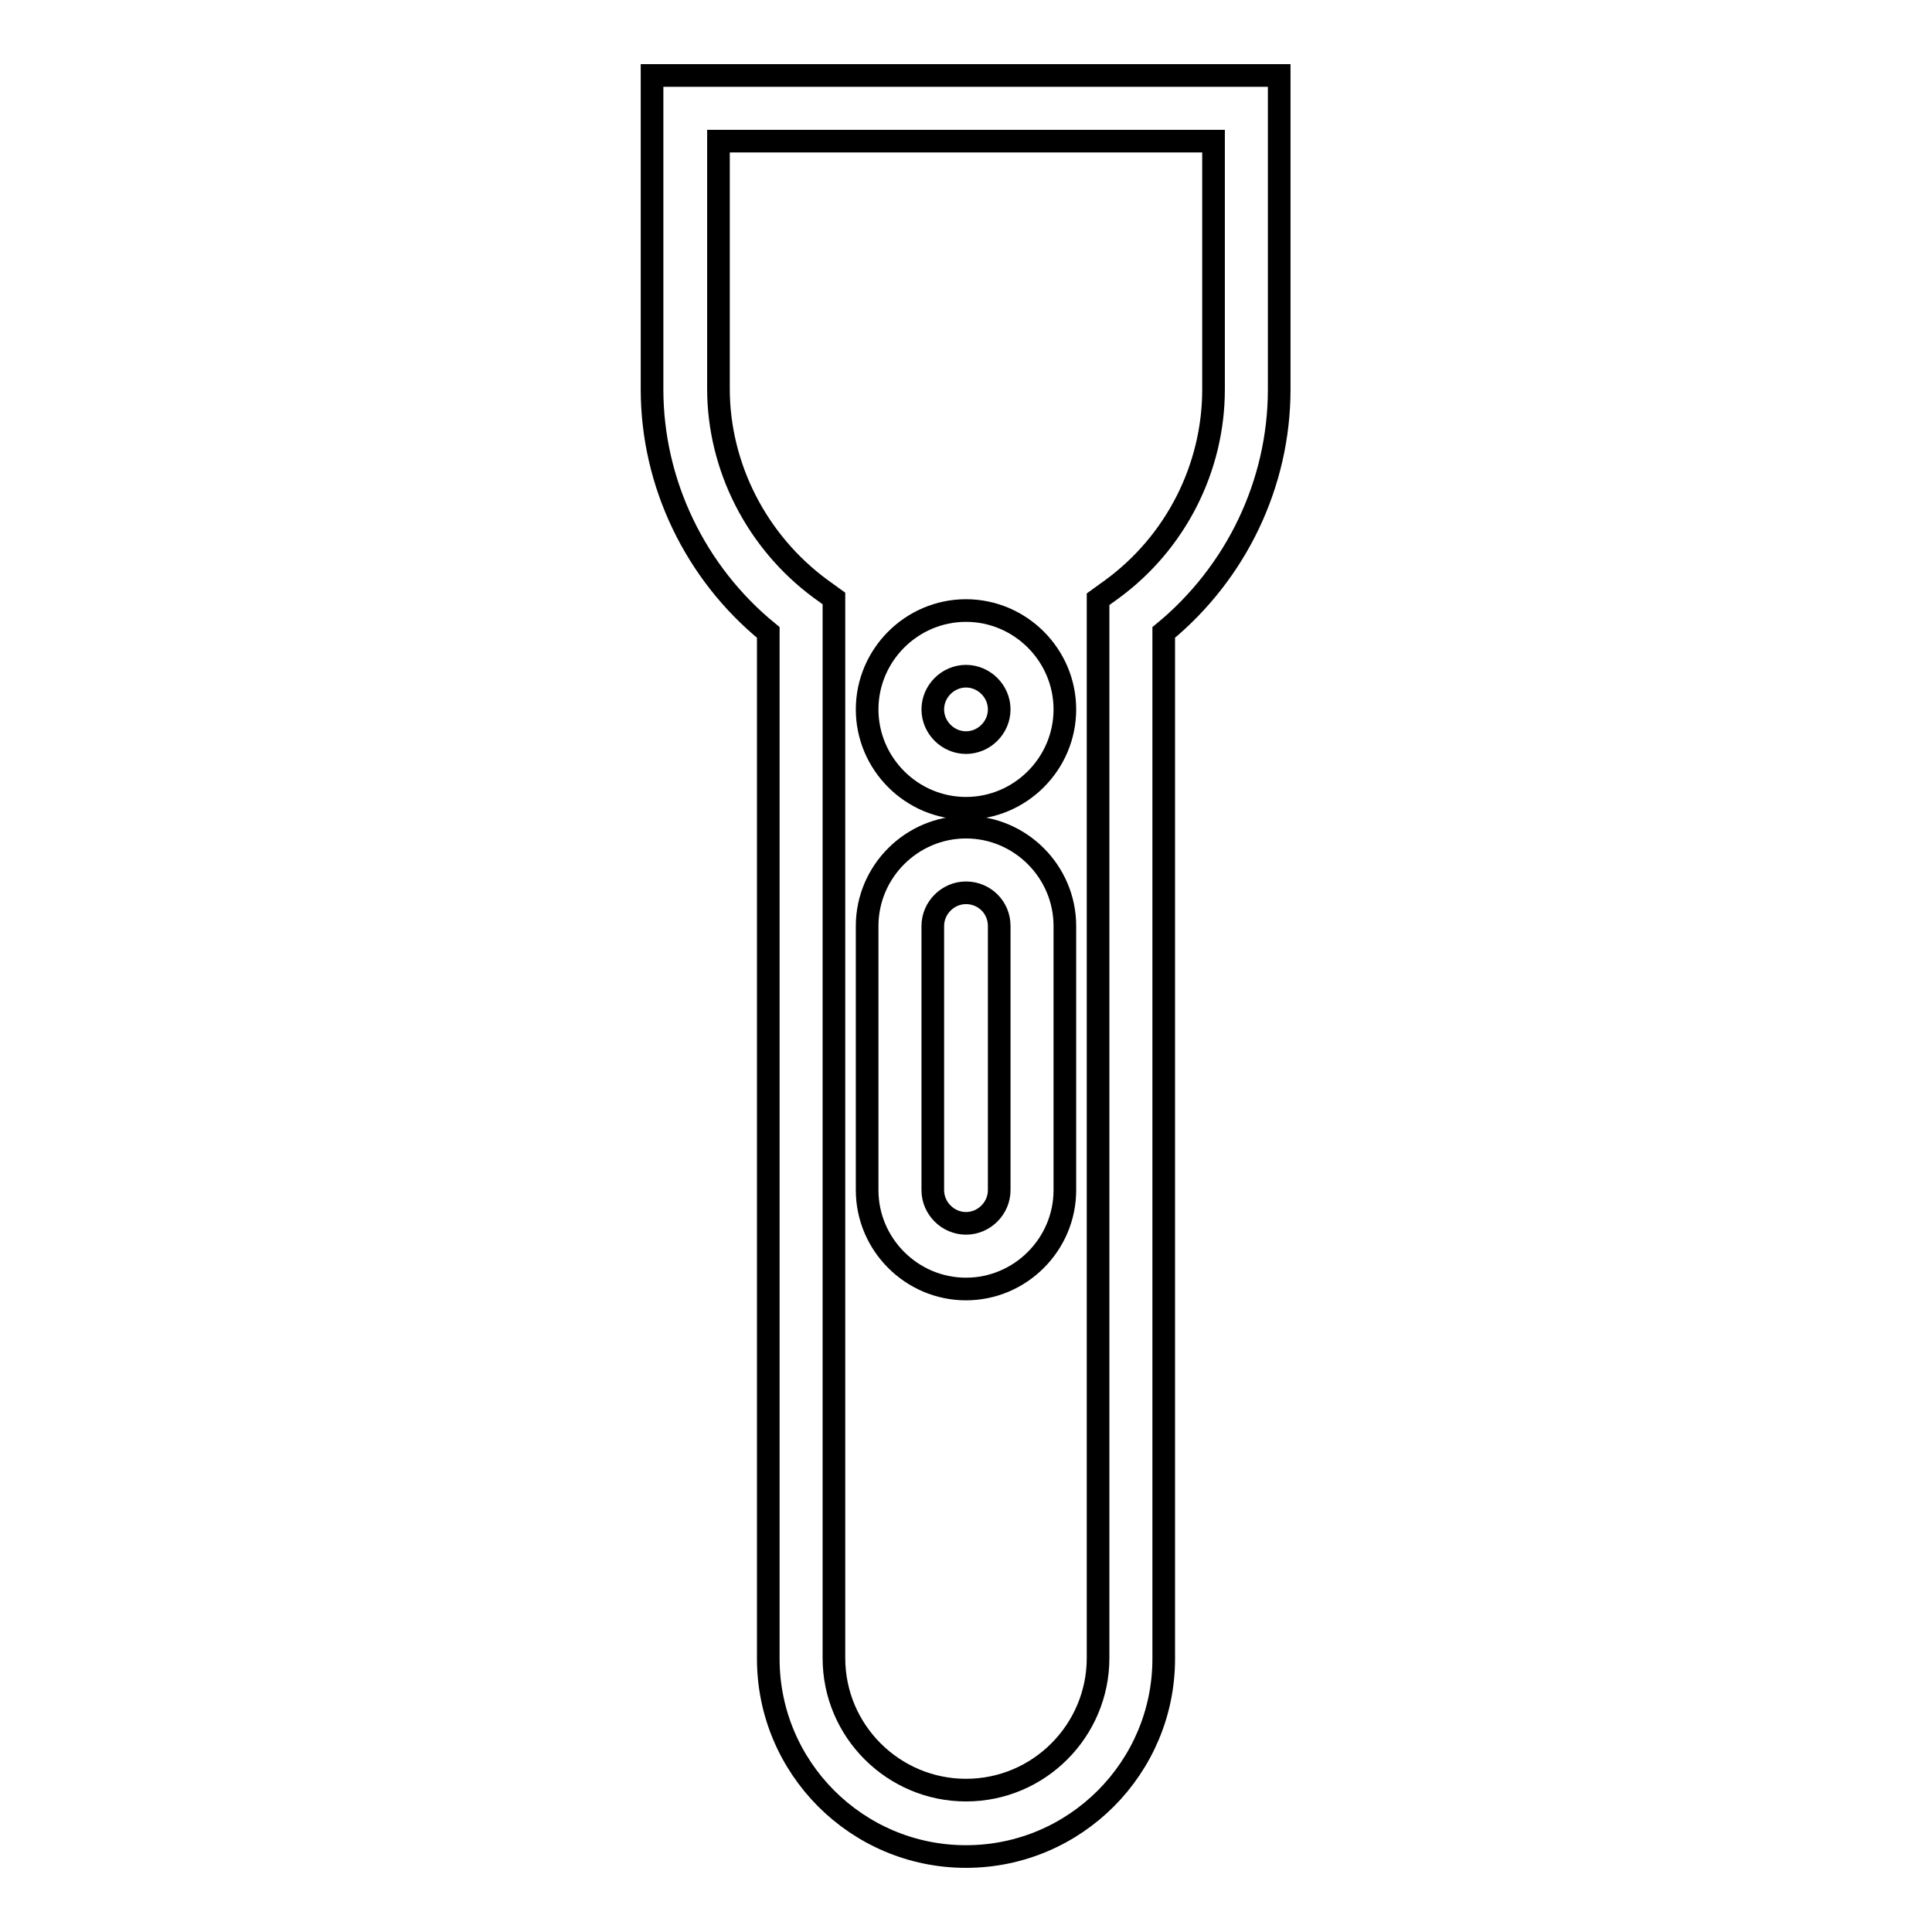
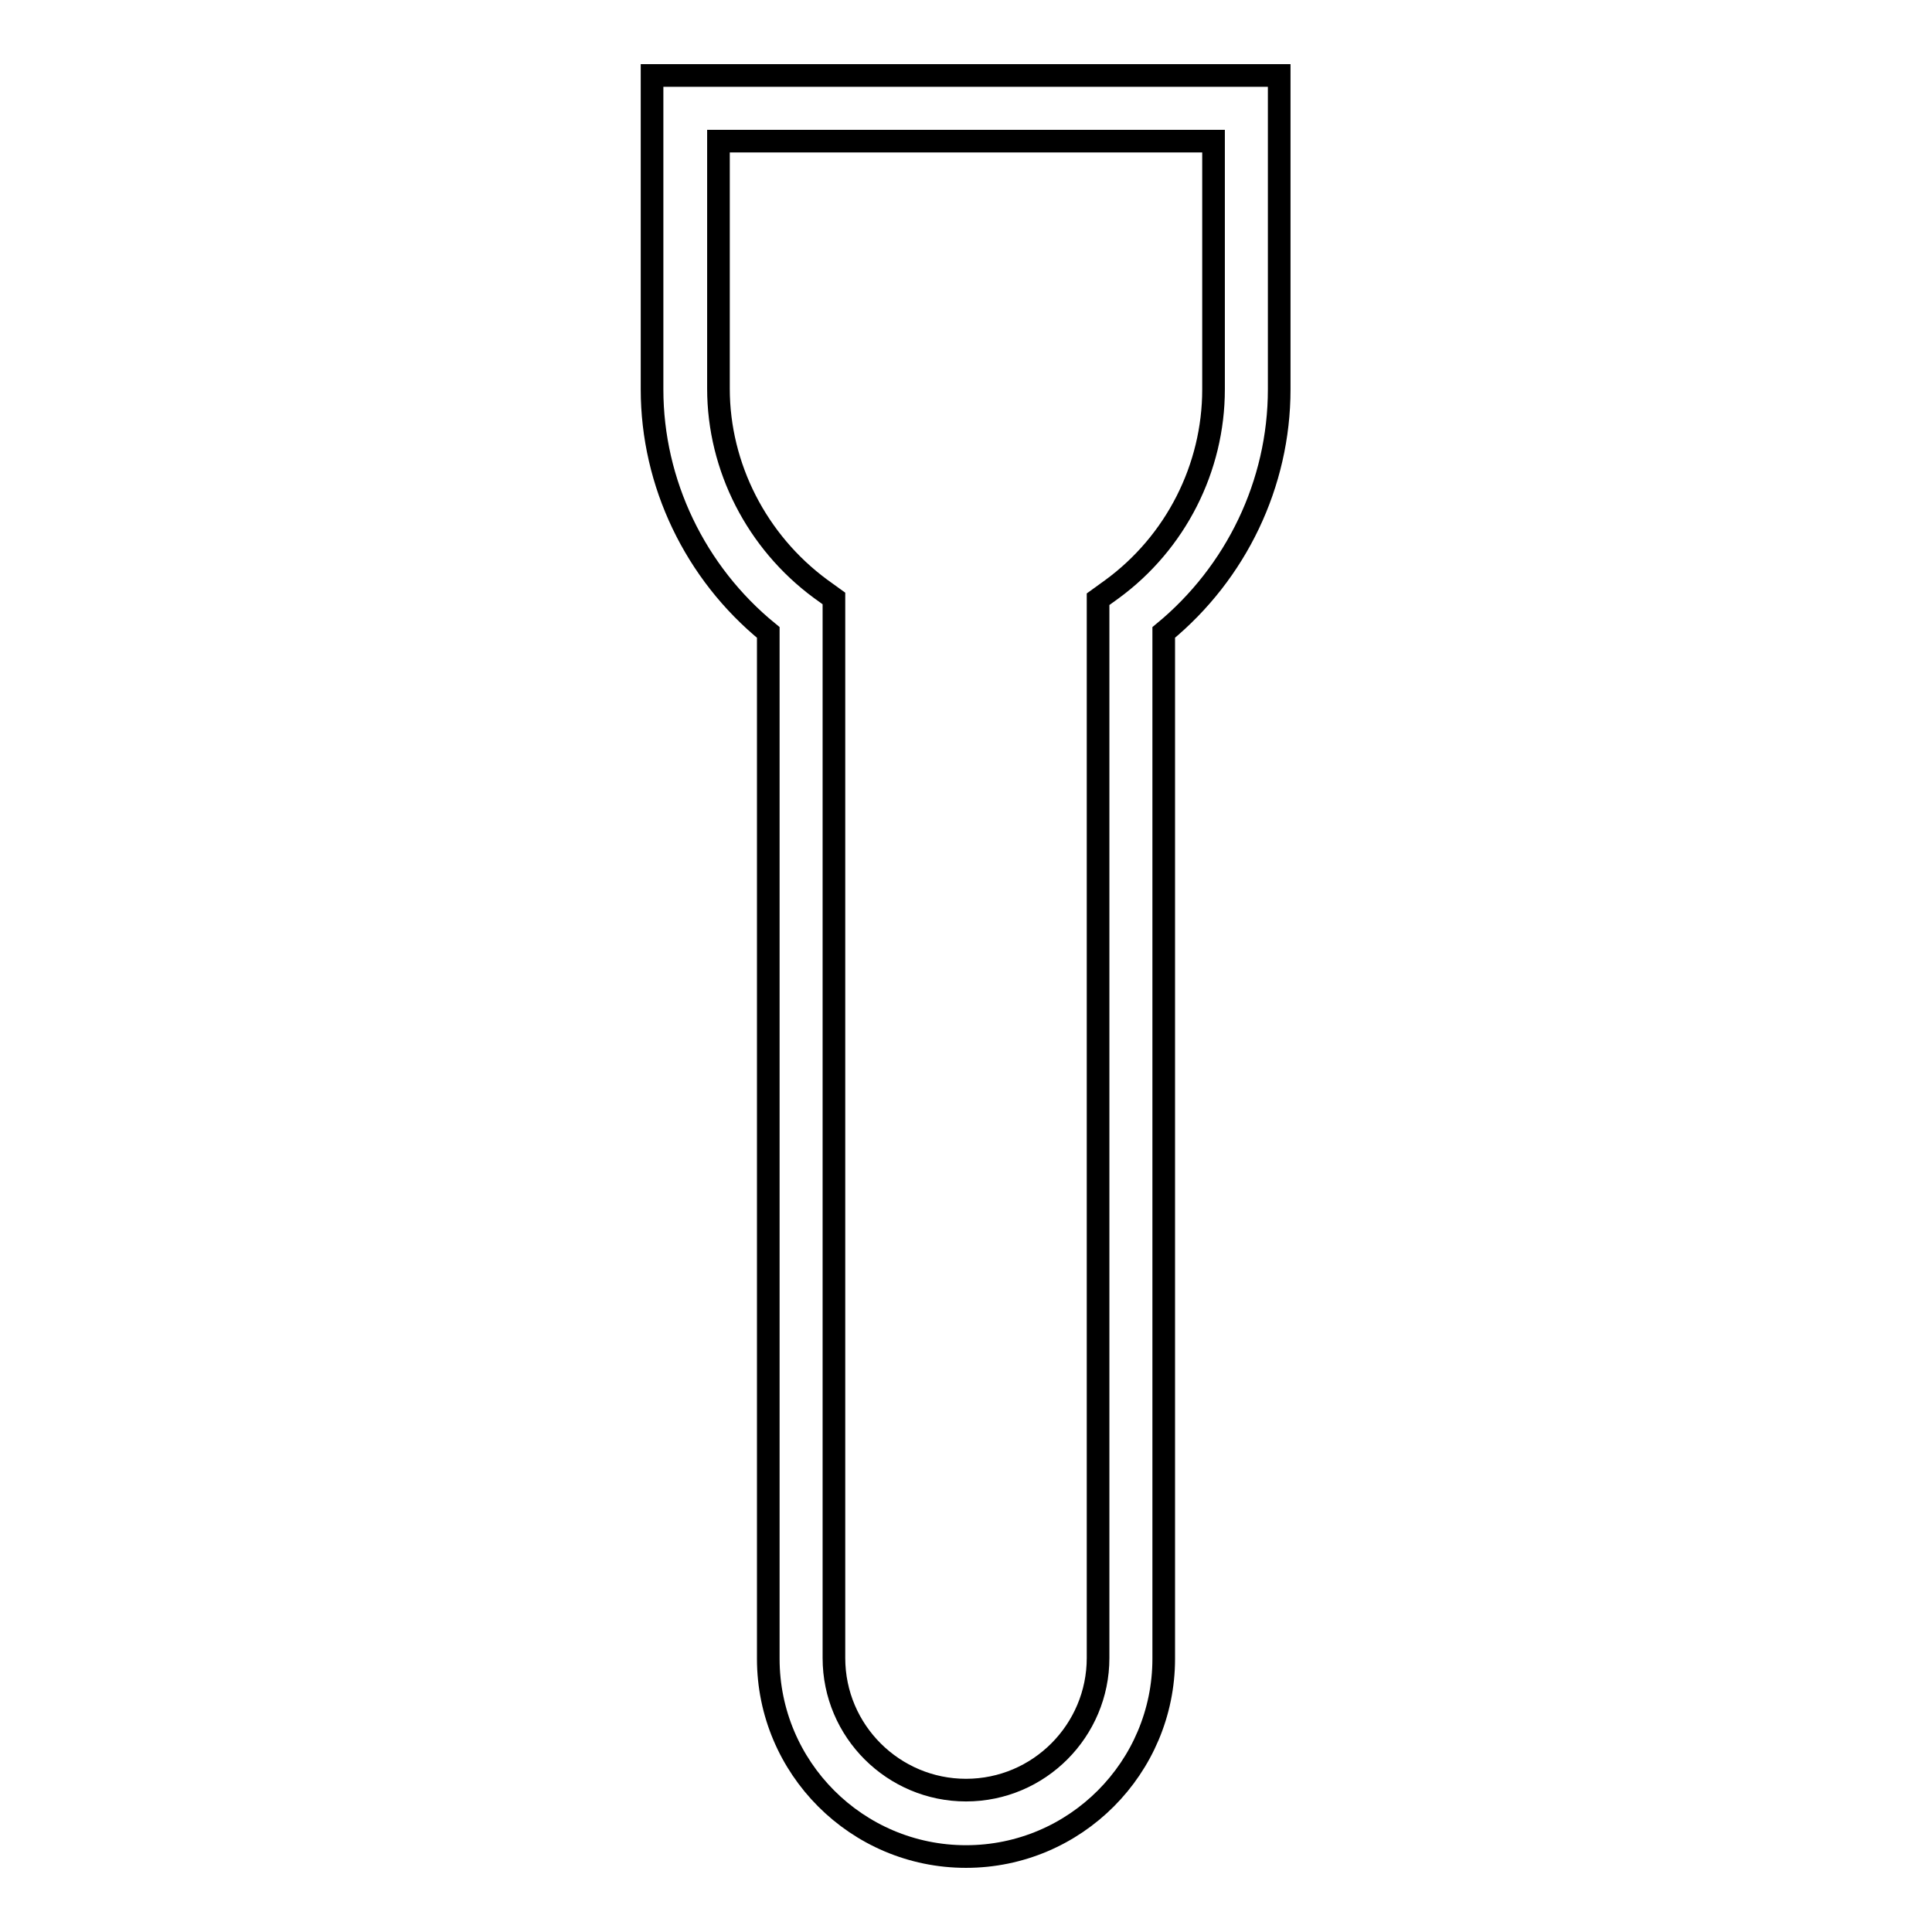
<svg xmlns="http://www.w3.org/2000/svg" version="1.1" x="0px" y="0px" viewBox="0 0 256 256" enable-background="new 0 0 256 256" xml:space="preserve">
  <g>
    <g>
      <g>
        <g>
          <path stroke-width="3" fill-opacity="0" stroke="#000000" d="M128,246c-14.5,0-26.2-11.8-26.2-26.2v-136C92.1,75.9,86.4,64,86.4,51.6V10h83.1v41.6c0,12.5-5.7,24.3-15.3,32.2v136C154.2,234.2,142.5,246,128,246z M95.2,18.7v32.8c0,10.4,5.1,20.3,13.5,26.5l1.8,1.3v140.4c0,9.7,7.9,17.5,17.5,17.5c9.7,0,17.5-7.9,17.5-17.5V79.4l1.8-1.3c8.5-6.2,13.5-16.1,13.5-26.5V18.7H95.2z" />
        </g>
        <g>
-           <path stroke-width="3" fill-opacity="0" stroke="#000000" d="M128,107.1c-7.2,0-13.1-5.9-13.1-13.1c0-7.2,5.9-13.1,13.1-13.1s13.1,5.9,13.1,13.1C141.1,101.2,135.2,107.1,128,107.1z M128,89.6c-2.4,0-4.4,2-4.4,4.4c0,2.4,2,4.4,4.4,4.4c2.4,0,4.4-2,4.4-4.4C132.4,91.6,130.4,89.6,128,89.6z" />
-         </g>
+           </g>
        <g>
-           <path stroke-width="3" fill-opacity="0" stroke="#000000" d="M128,170.8c-7.2,0-13.1-5.9-13.1-13.1v-35c0-7.2,5.9-13.1,13.1-13.1s13.1,5.9,13.1,13.1v35C141.1,164.9,135.2,170.8,128,170.8z M128,118.3c-2.4,0-4.4,2-4.4,4.4v35c0,2.4,2,4.4,4.4,4.4c2.4,0,4.4-2,4.4-4.4v-35C132.4,120.2,130.4,118.3,128,118.3z" />
-         </g>
+           </g>
      </g>
      <g />
      <g />
      <g />
      <g />
      <g />
      <g />
      <g />
      <g />
      <g />
      <g />
      <g />
      <g />
      <g />
      <g />
      <g />
    </g>
  </g>
</svg>